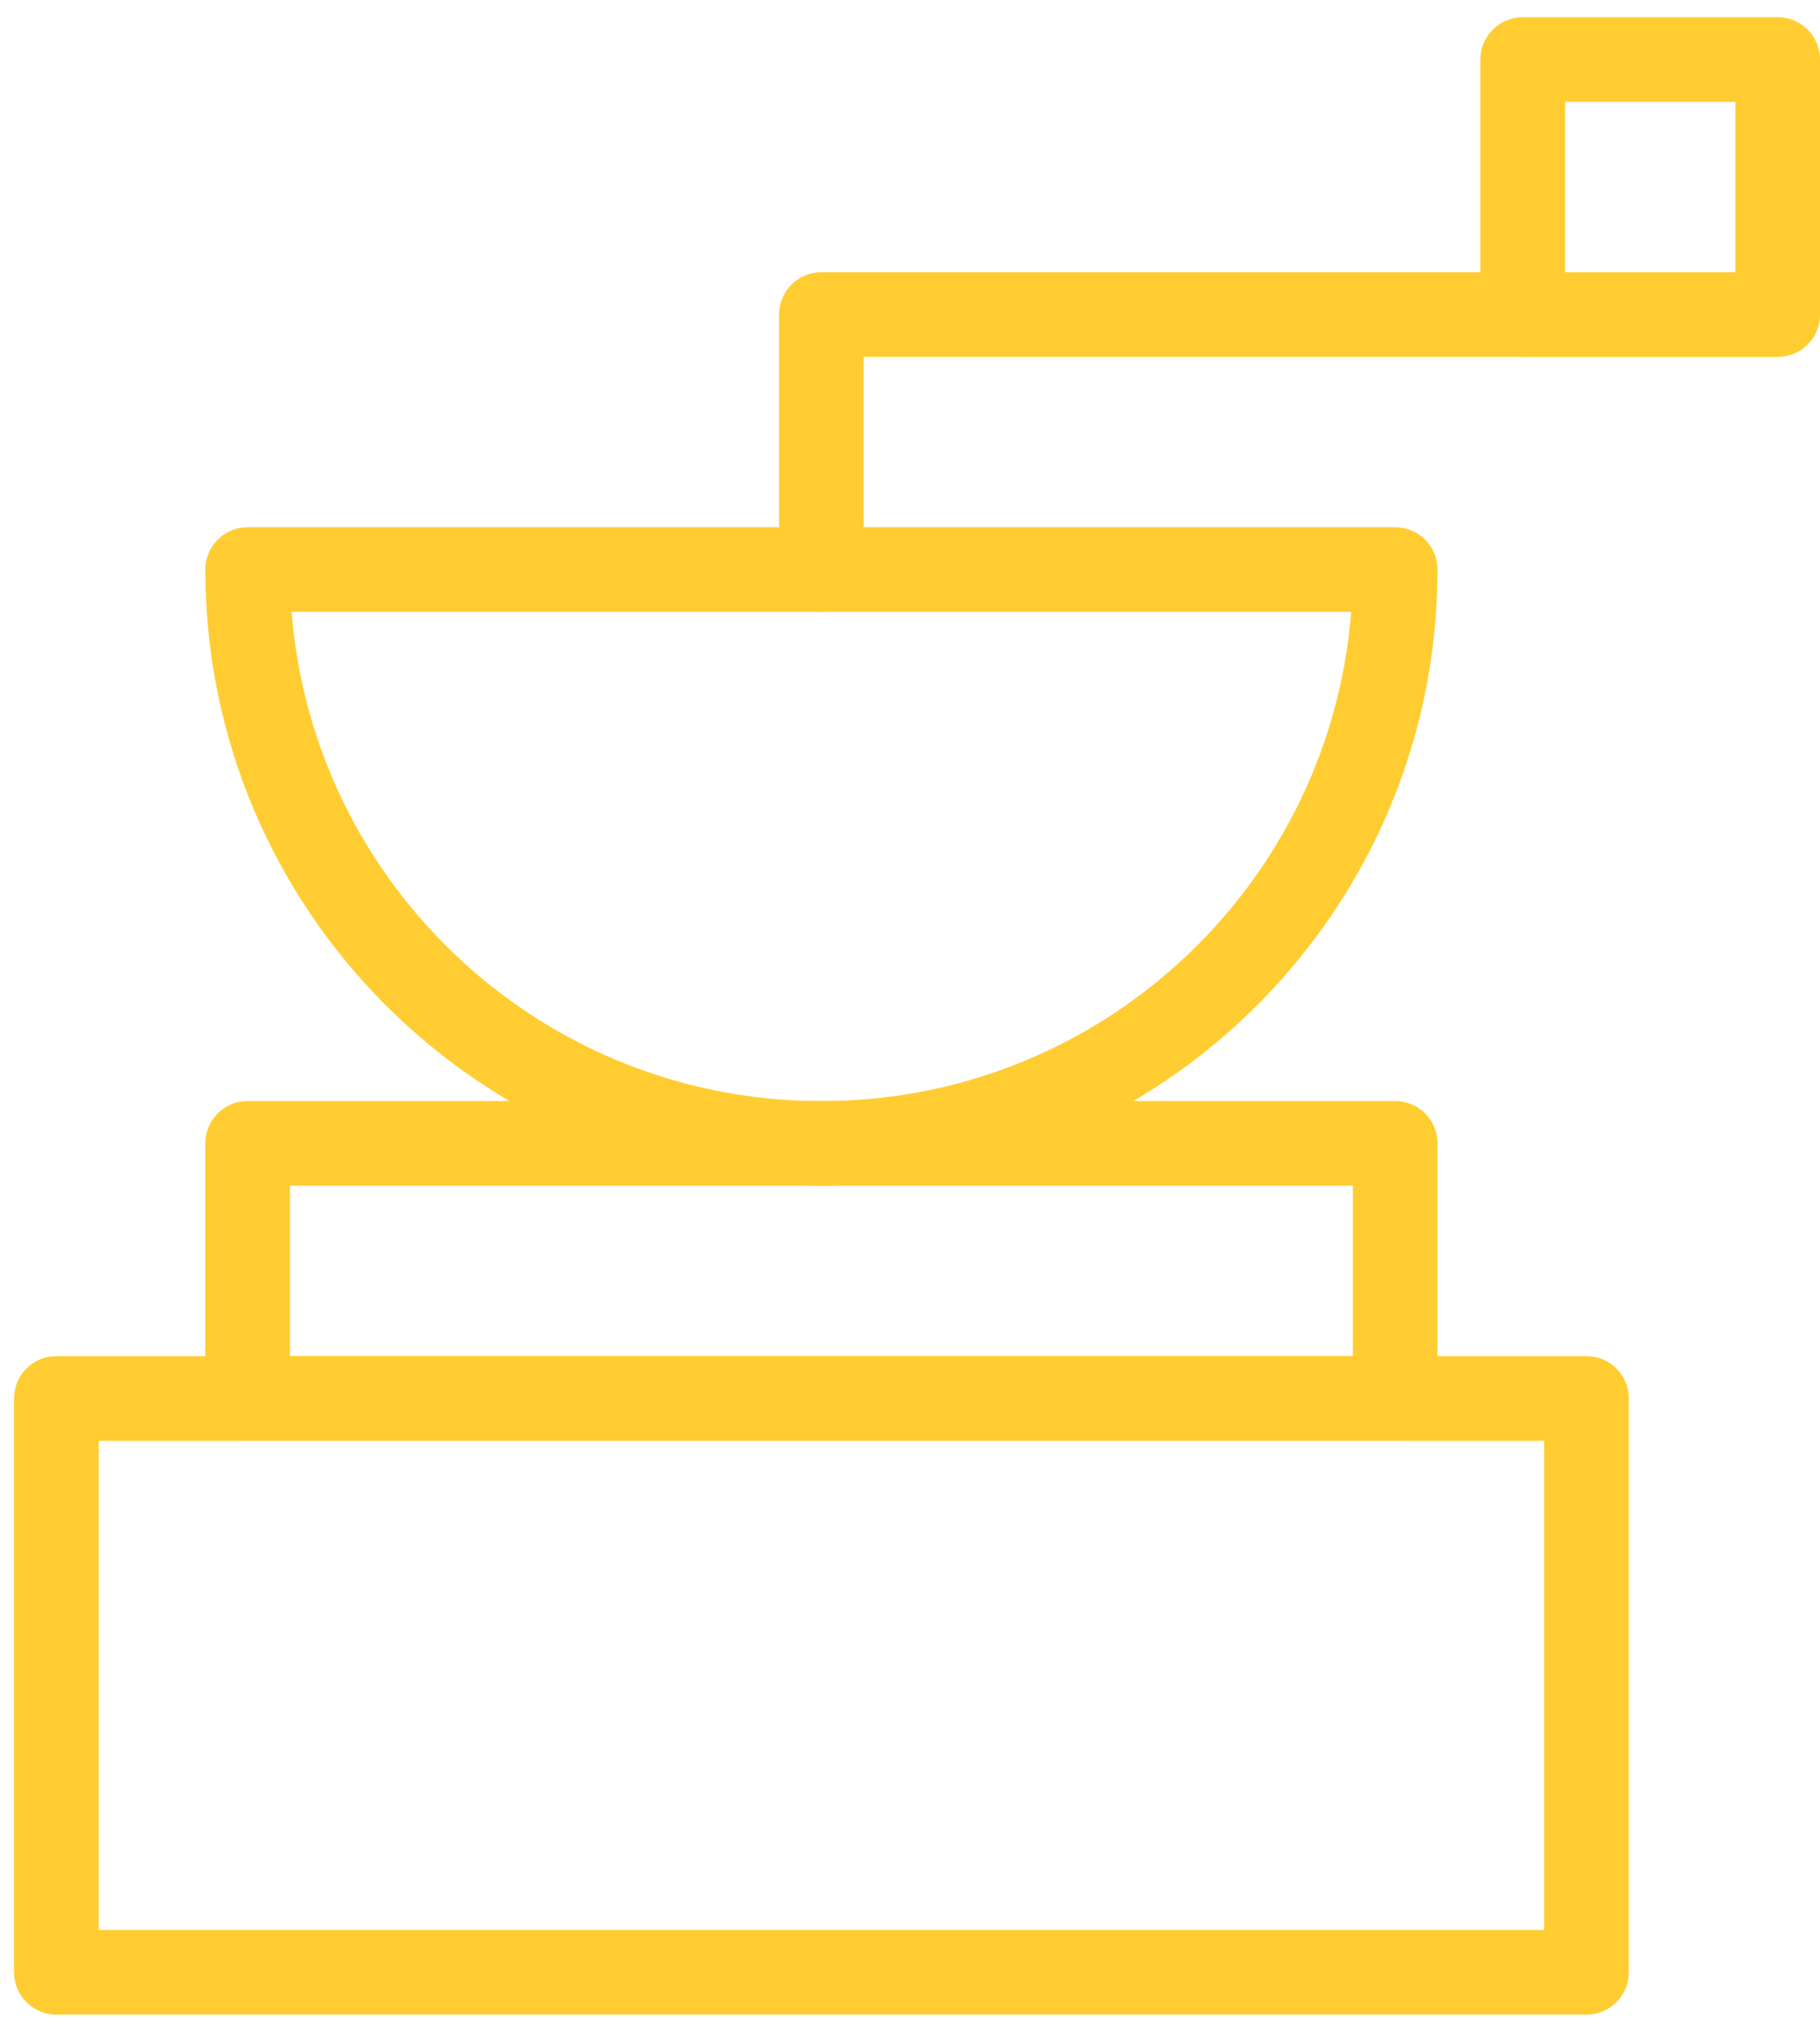
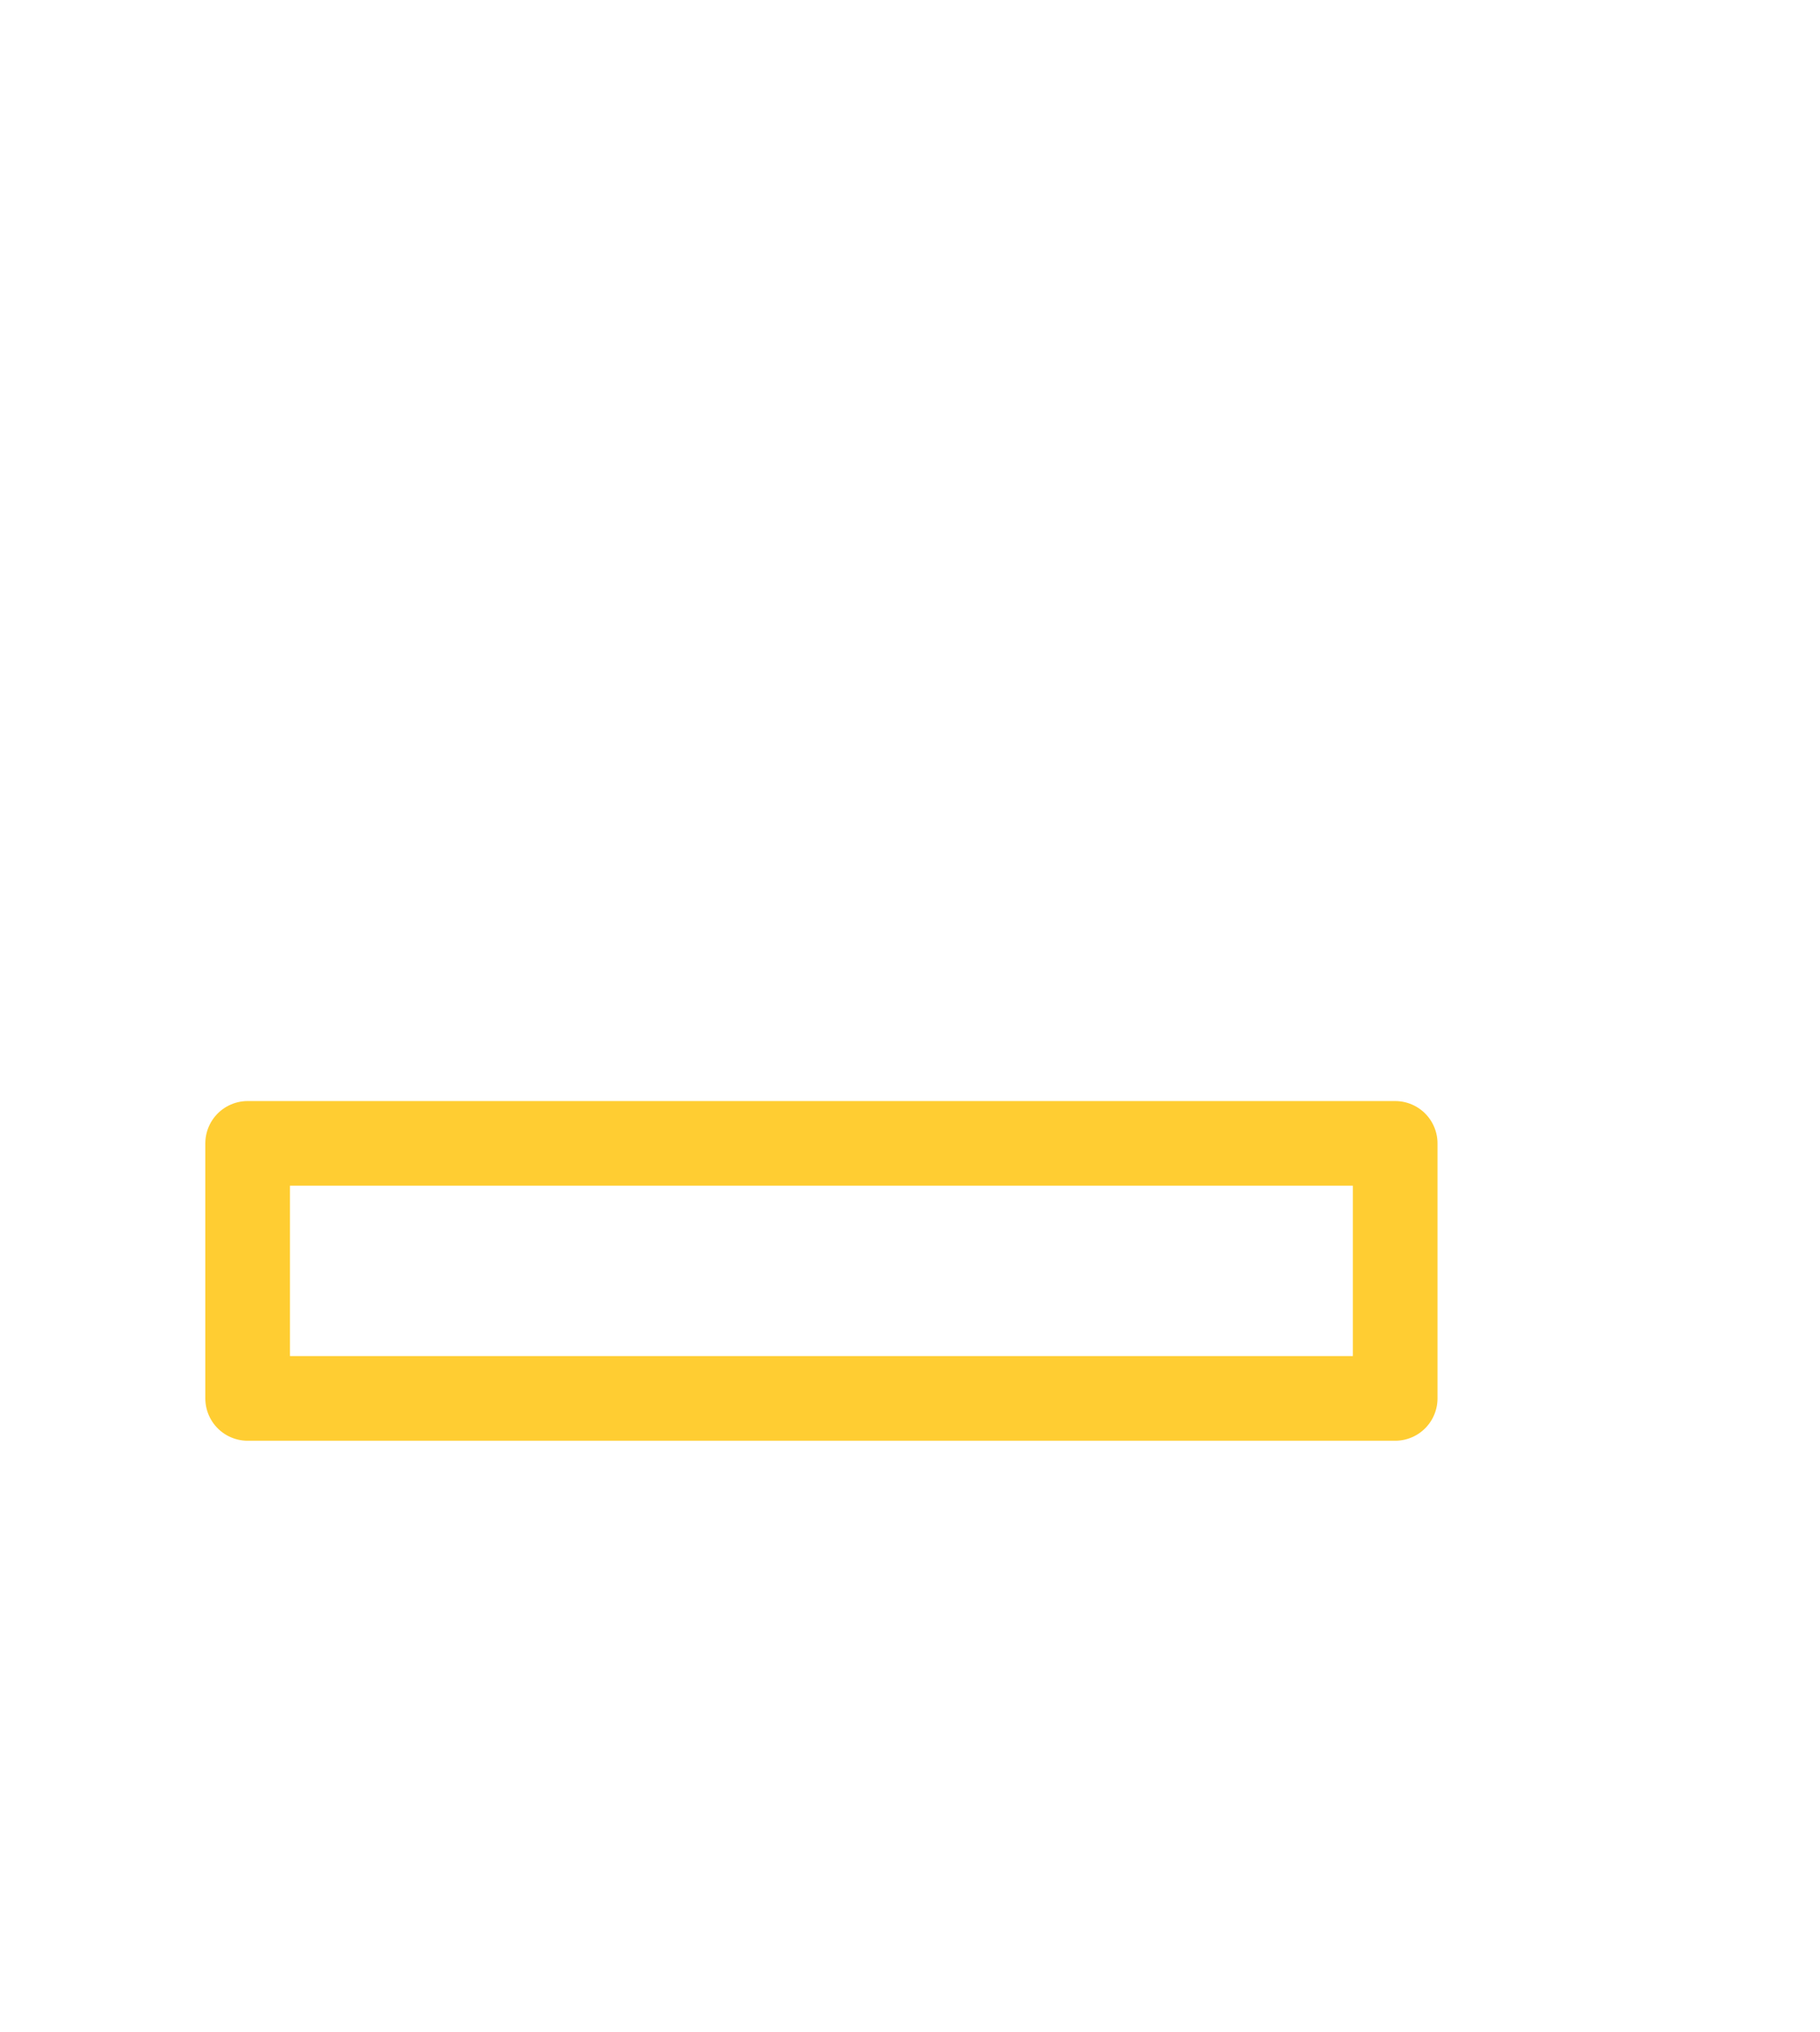
<svg xmlns="http://www.w3.org/2000/svg" width="43" height="48" viewBox="0 0 43 48" fill="none">
-   <path d="M32.963 13.456H5.851C5.851 20.943 11.92 27.013 19.407 27.013C26.895 27.013 32.963 20.943 32.963 13.456Z" stroke="#FFCD32" stroke-width="2" stroke-miterlimit="10" stroke-linecap="round" stroke-linejoin="round" />
-   <path d="M1.332 46.594H37.482V33.038H1.332V46.594Z" stroke="#FFCD32" stroke-width="2" stroke-miterlimit="10" stroke-linecap="round" stroke-linejoin="round" />
  <path d="M5.851 33.037H32.963V27.012H5.851V33.037Z" stroke="#FFCD32" stroke-width="2" stroke-miterlimit="10" stroke-linecap="round" stroke-linejoin="round" />
-   <path d="M19.407 13.456V7.431H35.976" stroke="#FFCD32" stroke-width="2" stroke-miterlimit="10" stroke-linecap="round" stroke-linejoin="round" />
-   <path d="M35.976 7.432H42.001V1.407H35.976V7.432Z" stroke="#FFCD32" stroke-width="2" stroke-miterlimit="10" stroke-linecap="round" stroke-linejoin="round" />
</svg>